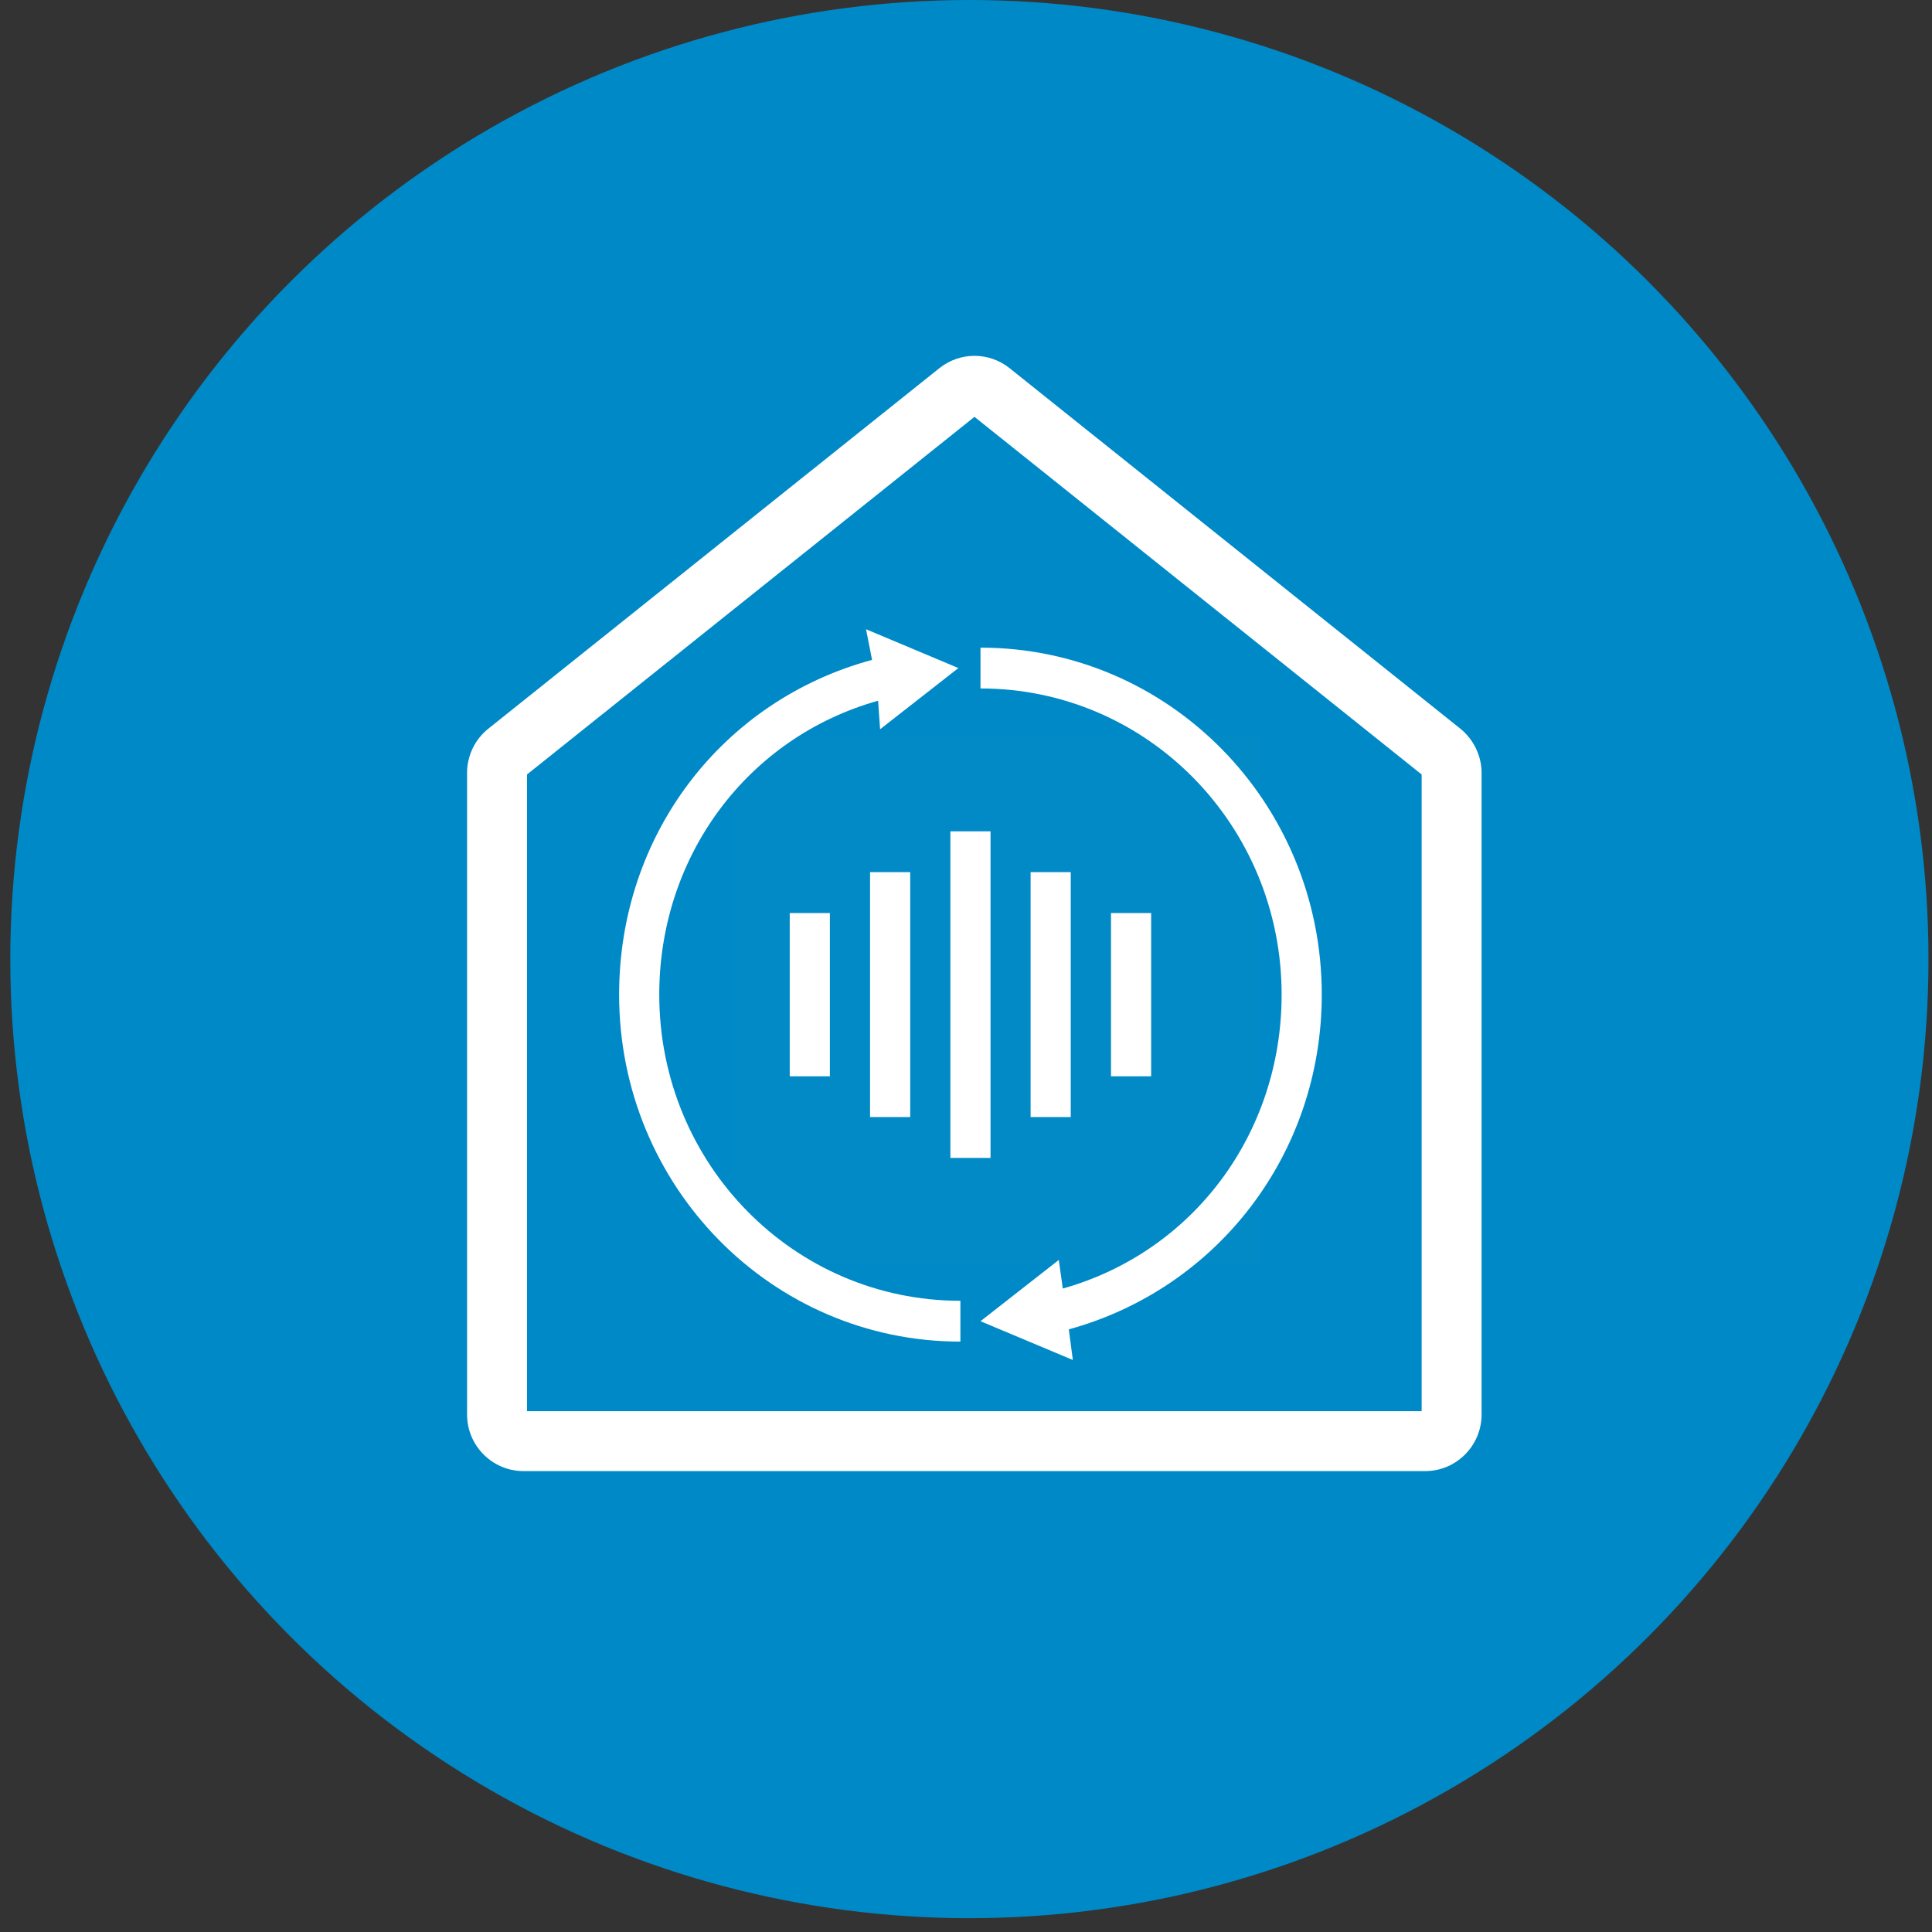
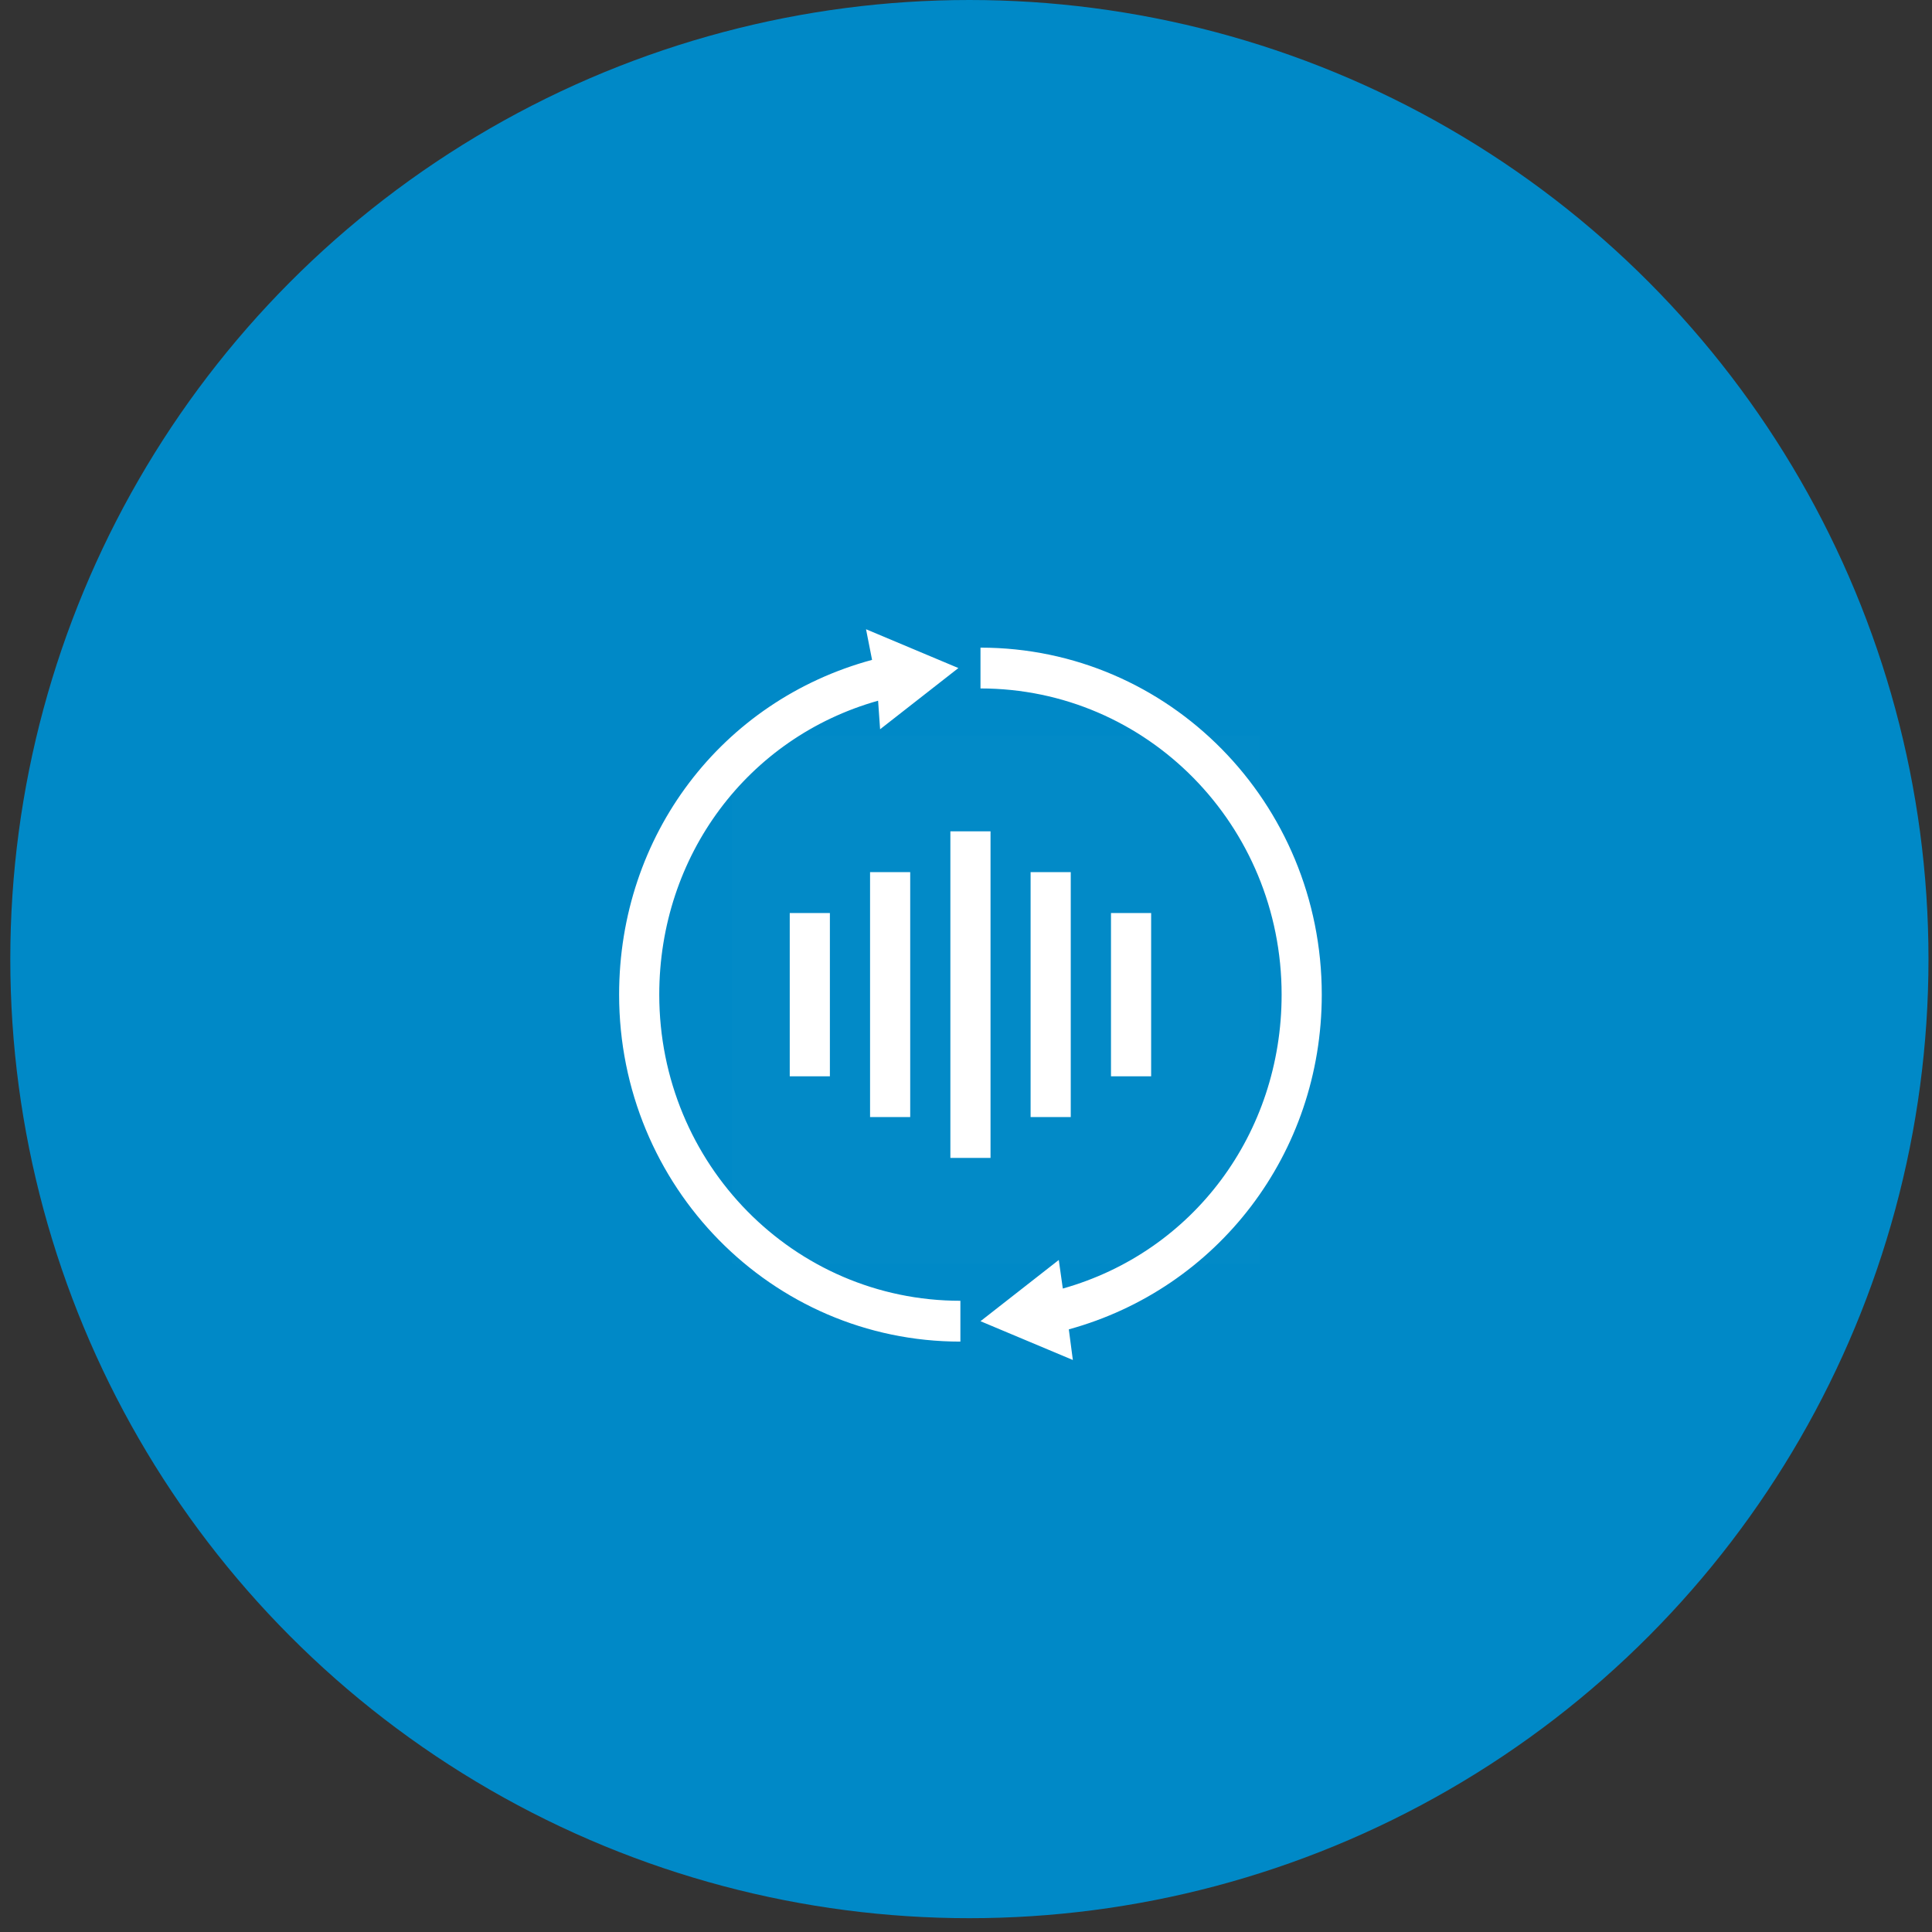
<svg xmlns="http://www.w3.org/2000/svg" width="82" height="82" viewBox="0 0 82 82" fill="none">
  <rect x="0" y="0" width="82" height="82" fill="#333333" stroke="none" />
  <circle cx="41.144" cy="40.707" r="40.707" fill="#0089C7" />
-   <path fill-rule="evenodd" clip-rule="evenodd" d="M39.865 15.631C40.3 15.282 40.828 15.103 41.36 15.103C41.893 15.103 42.421 15.282 42.856 15.631C42.856 15.631 42.857 15.632 42.857 15.632L61.987 30.932L61.995 30.938C62.544 31.391 62.883 32.071 62.883 32.809V60.035C62.883 61.348 61.823 62.438 60.485 62.438H22.222C20.901 62.438 19.824 61.365 19.824 60.035V32.809C19.824 32.071 20.157 31.381 20.728 30.926C20.727 30.926 20.728 30.926 20.728 30.926L39.863 15.632C39.864 15.632 39.864 15.631 39.865 15.631ZM41.36 17.692L22.368 32.871V59.894H60.339V32.871L41.36 17.692Z" fill="white" />
  <rect opacity="0.01" x="31.066" y="31.231" width="22.399" height="22.399" fill="white" />
  <path fill-rule="evenodd" clip-rule="evenodd" d="M37.269 29.74C31.73 31.299 27.981 36.324 27.981 42.214C27.981 49.405 33.69 55.209 40.762 55.209V56.942C32.753 56.942 26.277 50.358 26.277 42.214C26.277 35.457 30.623 29.74 37.013 28.007L36.757 26.707L40.677 28.354L37.354 30.952L37.269 29.74ZM56.1 42.215C56.1 34.072 49.624 27.488 41.615 27.488V29.22C48.687 29.22 54.396 35.025 54.396 42.215C54.396 48.106 50.647 53.13 45.109 54.69L44.938 53.477L41.615 56.076L45.535 57.722L45.364 56.422C51.669 54.69 56.1 48.972 56.1 42.215ZM40.337 35.284H42.041V49.145H40.337V35.284ZM36.928 37.017H38.632V47.412H36.928V37.017ZM45.446 37.017H43.742V47.412H45.446V37.017ZM33.519 38.751H35.223V45.681H33.519V38.751ZM48.858 38.751H47.154V45.681H48.858V38.751Z" fill="white" />
</svg>